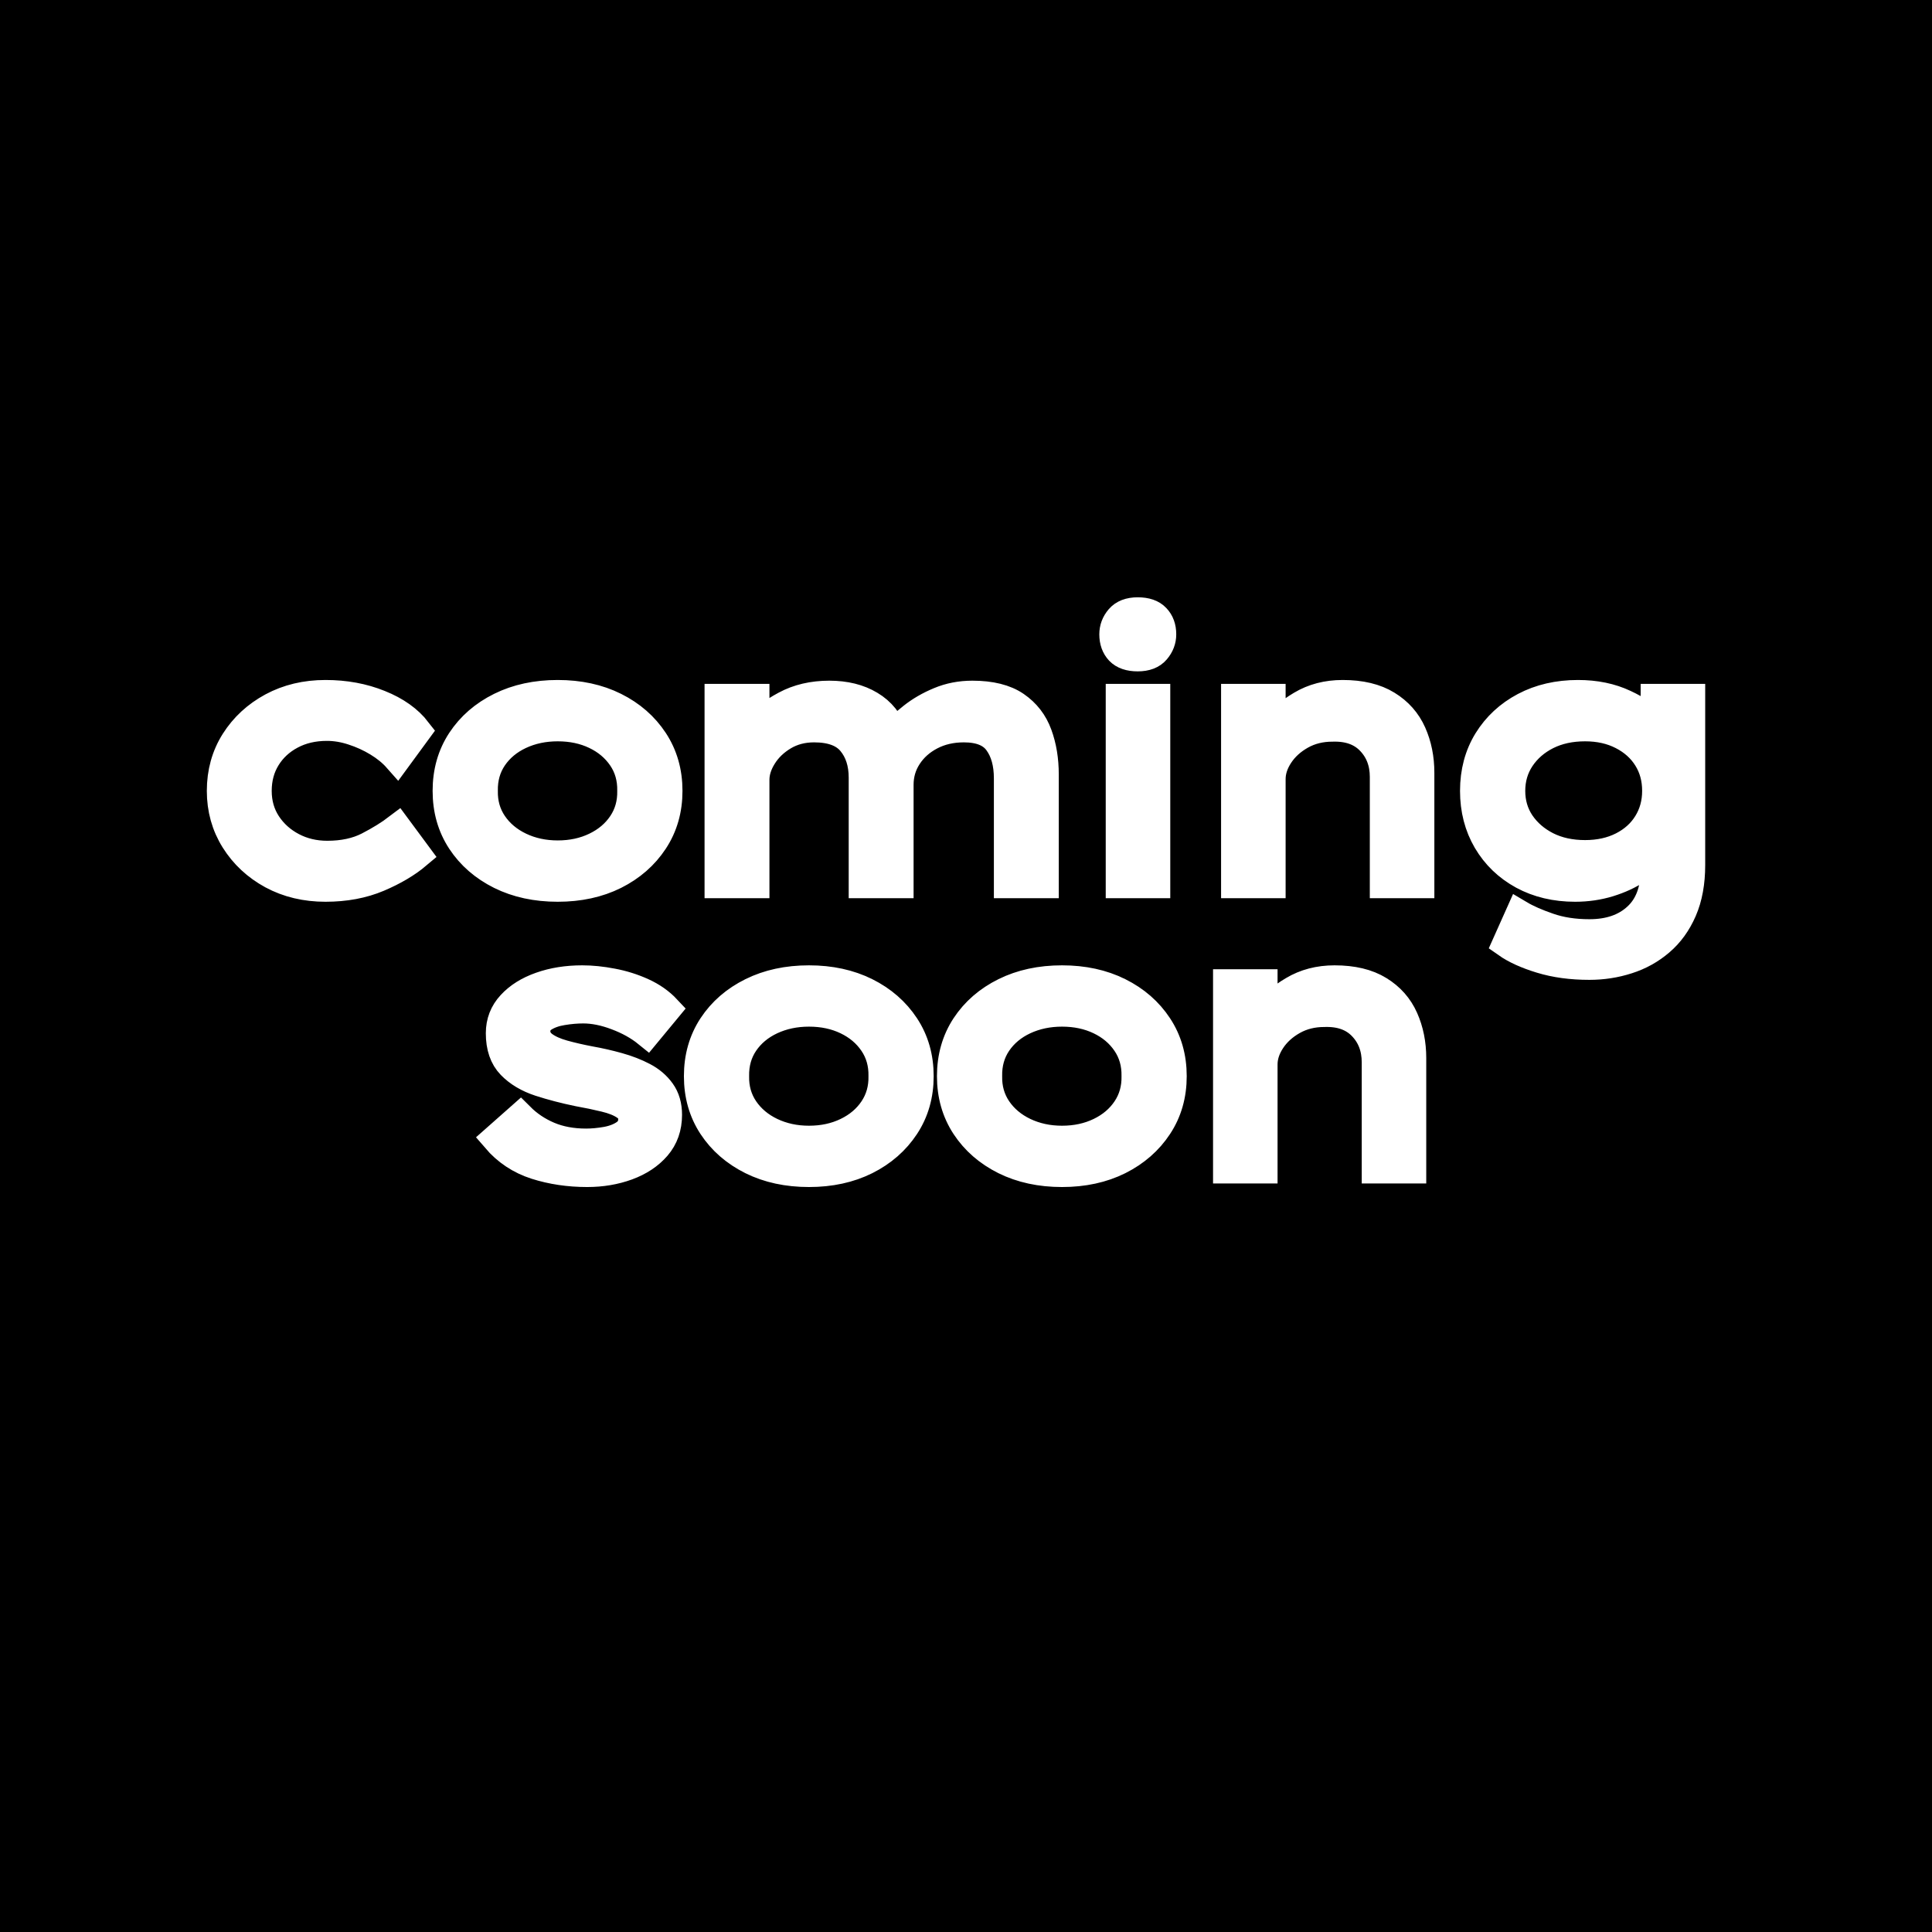
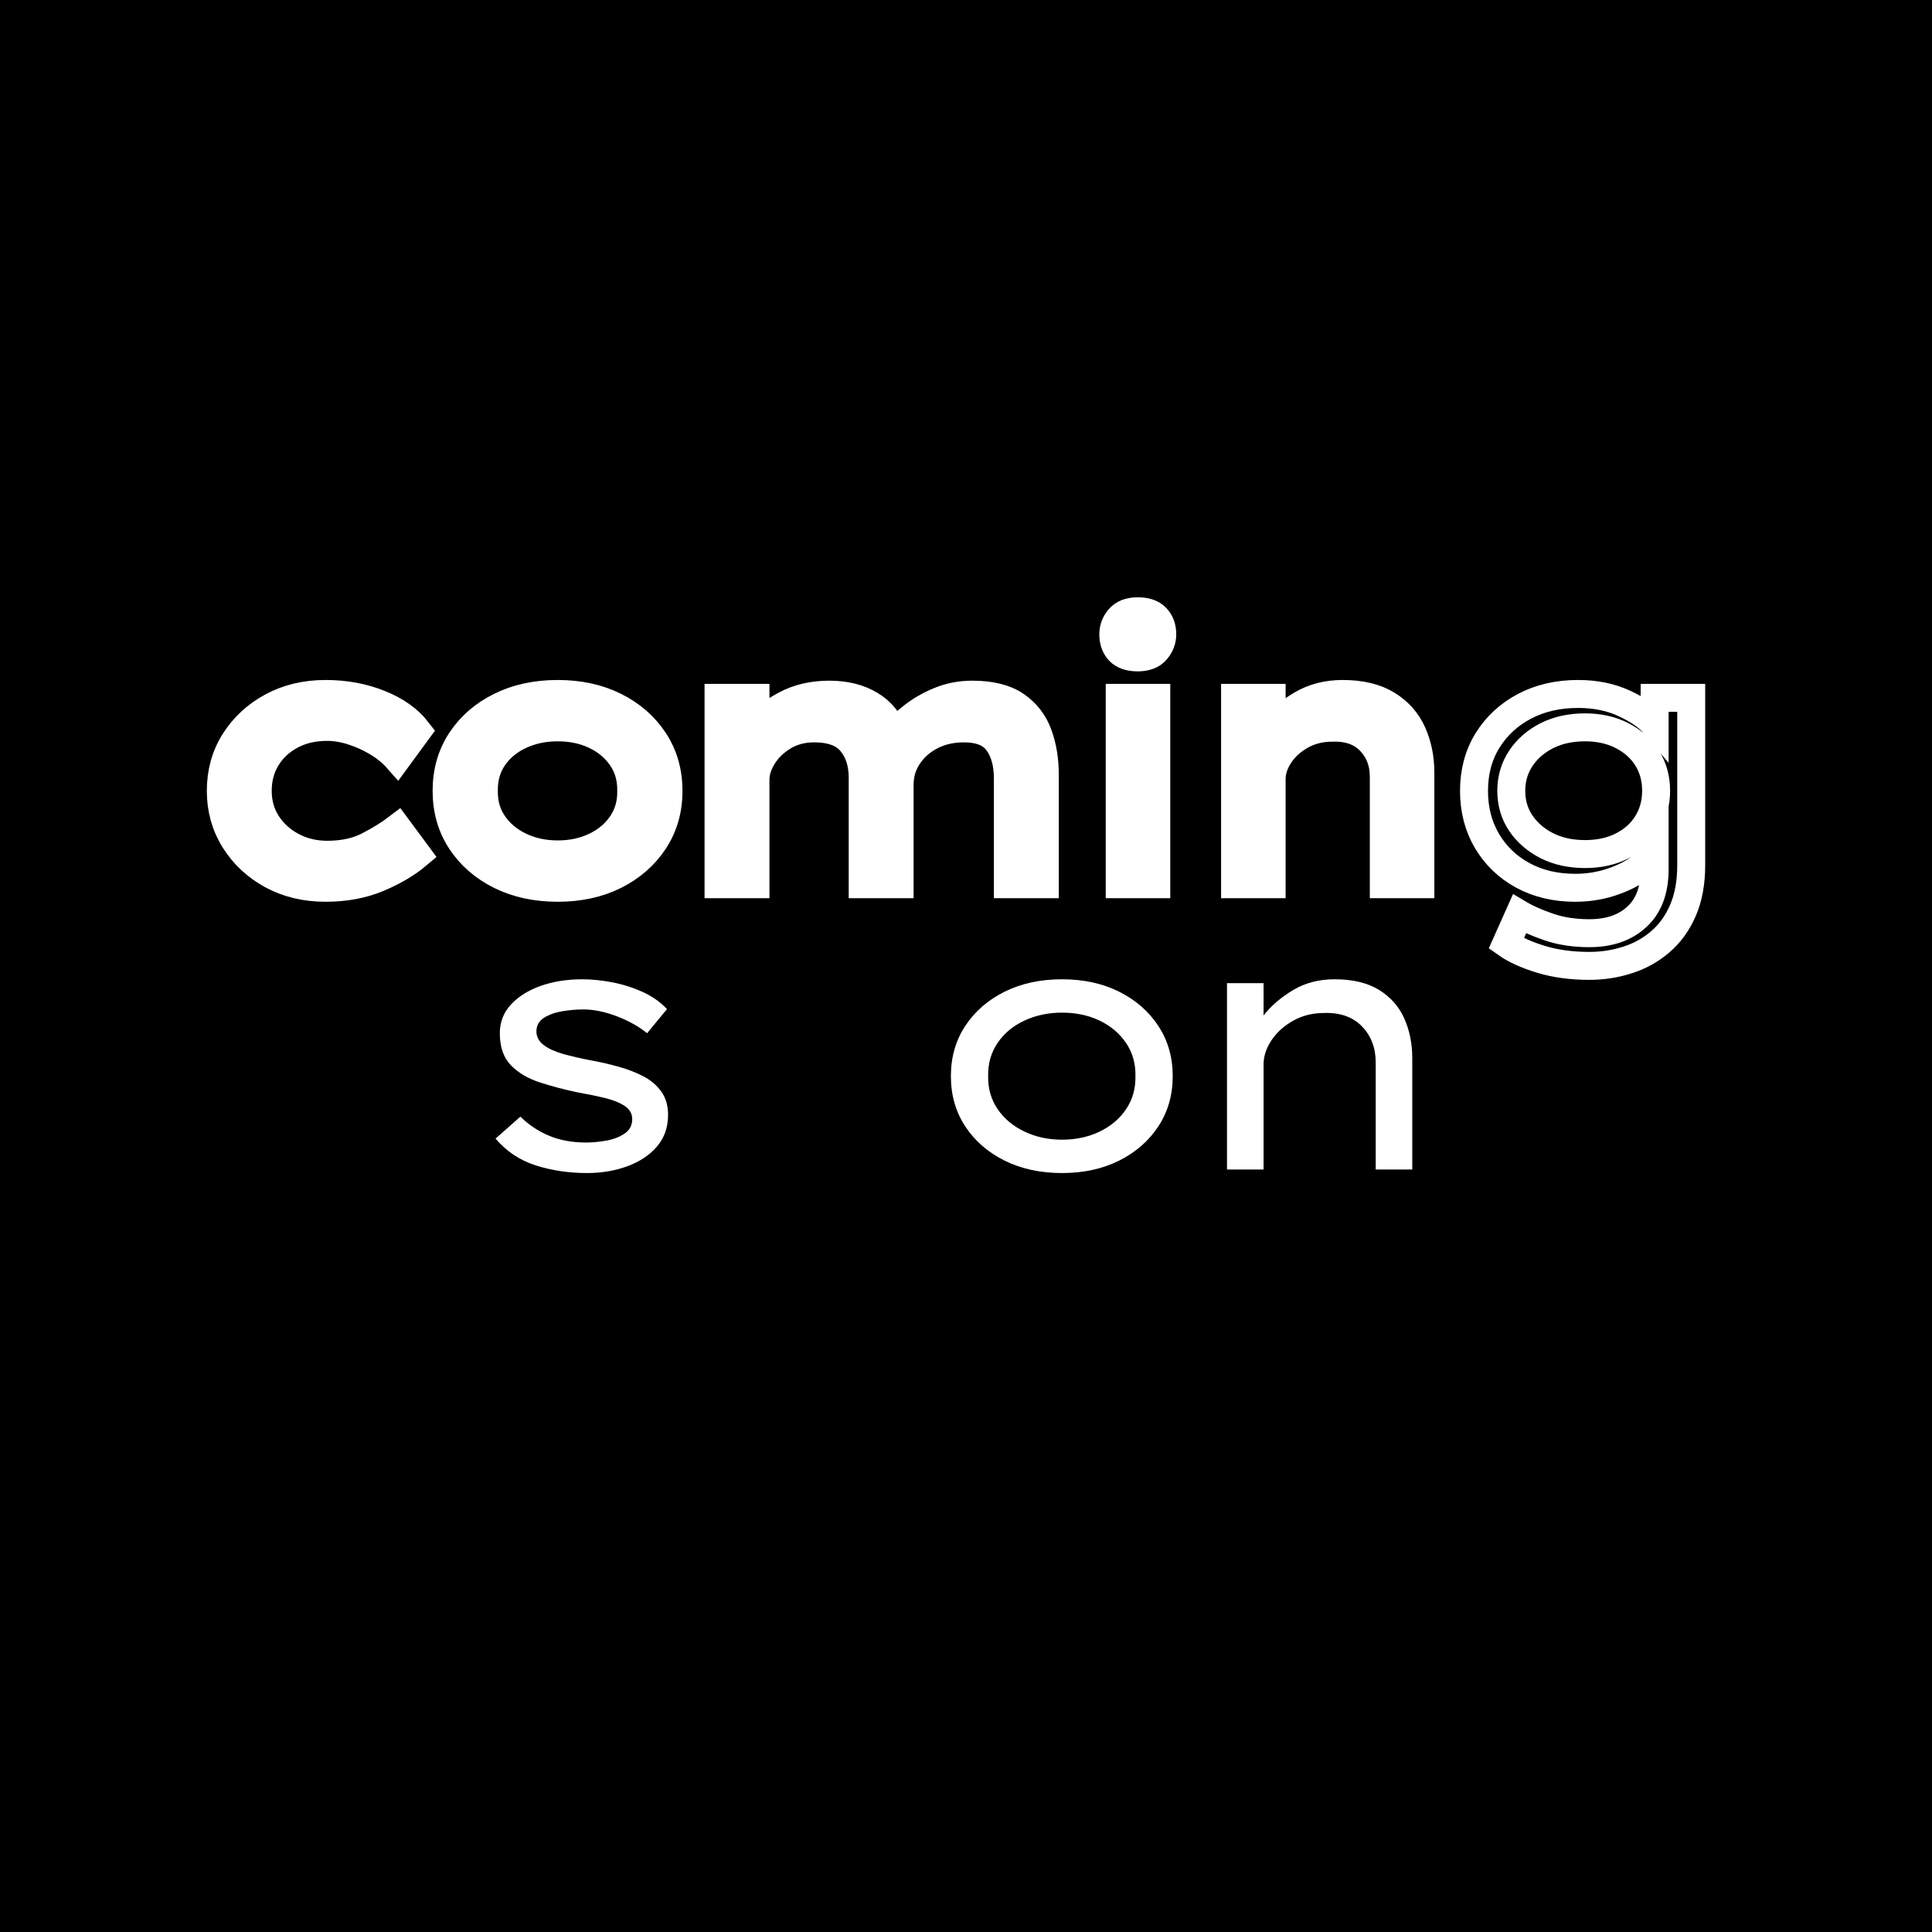
<svg xmlns="http://www.w3.org/2000/svg" version="1.0" preserveAspectRatio="xMidYMid meet" height="1080" viewBox="0 0 810 810" zoomAndPan="magnify" width="1080">
  <defs>
    <g />
  </defs>
  <rect fill-opacity="1" height="972" y="-81" fill="#ffffff" width="972" x="-81" />
  <rect fill-opacity="1" height="972" y="-81" fill="#000000" width="972" x="-81" />
  <path stroke-miterlimit="4" stroke-opacity="1" stroke-width="16.722" stroke="#ffffff" d="M 42.243 171.17 C 42.243 178.527 44.109 185.077 47.846 190.814 C 51.611 196.55 56.64 201.078 62.928 204.398 C 69.222 207.717 76.184 209.371 83.82 209.371 C 93.327 209.371 101.497 207.611 108.342 204.086 C 115.221 200.527 121.058 196.912 125.864 193.253 L 137.788 209.371 C 131.567 214.629 123.775 219.241 114.407 223.217 C 105.079 227.155 94.535 229.126 82.784 229.126 C 70.893 229.126 60.233 226.587 50.798 221.507 C 41.396 216.389 33.933 209.444 28.403 200.666 C 22.906 191.889 20.16 182.053 20.16 171.17 C 20.16 160.109 22.906 150.223 28.403 141.512 C 33.933 132.807 41.396 125.912 50.798 120.833 C 60.233 115.748 70.893 113.208 82.784 113.208 C 94.535 113.208 105.318 115.196 115.132 119.173 C 124.984 123.11 132.536 128.485 137.788 135.291 L 125.658 151.833 C 122.545 148.307 118.657 145.127 113.99 142.292 C 109.328 139.457 104.366 137.196 99.114 135.503 C 93.895 133.771 88.726 132.907 83.614 132.907 C 75.56 132.907 68.409 134.584 62.154 137.937 C 55.933 141.256 51.06 145.784 47.534 151.521 C 44.009 157.257 42.243 163.807 42.243 171.17 Z M 287.915 171.17 C 287.915 182.471 285.041 192.473 279.305 201.184 C 273.568 209.895 265.743 216.734 255.823 221.713 C 245.904 226.654 234.514 229.126 221.66 229.126 C 208.766 229.126 197.327 226.654 187.34 221.713 C 177.354 216.734 169.49 209.895 163.754 201.184 C 158.05 192.473 155.199 182.471 155.199 171.17 C 155.199 159.83 158.05 149.811 163.754 141.1 C 169.49 132.389 177.354 125.567 187.34 120.621 C 197.327 115.681 208.766 113.208 221.66 113.208 C 234.514 113.208 245.904 115.681 255.823 120.621 C 265.743 125.567 273.568 132.389 279.305 141.1 C 285.041 149.811 287.915 159.83 287.915 171.17 Z M 265.62 171.17 C 265.759 163.668 263.877 157.051 259.973 151.315 C 256.063 145.578 250.777 141.117 244.105 137.937 C 237.472 134.756 229.986 133.169 221.66 133.169 C 213.434 133.169 205.915 134.756 199.109 137.937 C 192.336 141.117 186.995 145.578 183.091 151.315 C 179.22 157.051 177.354 163.668 177.494 171.17 C 177.354 178.527 179.22 185.077 183.091 190.814 C 186.995 196.55 192.336 201.045 199.109 204.292 C 205.915 207.545 213.434 209.165 221.66 209.165 C 229.986 209.165 237.505 207.545 244.211 204.292 C 250.95 201.045 256.236 196.55 260.073 190.814 C 263.91 185.077 265.759 178.527 265.62 171.17 Z M 384.09 113.626 C 393.697 113.626 401.857 115.647 408.557 119.691 C 415.301 123.701 420.019 129.593 422.714 137.368 C 425.41 133.982 429.086 130.457 433.753 126.792 C 438.421 123.094 443.795 119.986 449.877 117.463 C 455.992 114.901 462.576 113.626 469.627 113.626 C 480.688 113.626 489.359 115.787 495.653 120.103 C 501.941 124.425 506.402 130.195 509.025 137.419 C 511.654 144.609 512.969 152.59 512.969 161.368 L 512.969 226.999 L 490.88 226.999 L 490.88 163.701 C 490.88 154.784 488.897 147.577 484.921 142.086 C 480.983 136.555 474.188 133.793 464.547 133.793 C 457.184 133.793 450.601 135.313 444.798 138.354 C 438.989 141.395 434.427 145.472 431.108 150.585 C 427.794 155.664 426.134 161.317 426.134 167.539 L 426.134 226.999 L 404.051 226.999 L 404.051 163.289 C 404.051 154.645 401.784 147.577 397.256 142.086 C 392.728 136.555 385.298 133.793 374.967 133.793 C 368.155 133.793 362.09 135.38 356.771 138.56 C 351.48 141.741 347.353 145.712 344.379 150.485 C 341.41 155.219 339.923 159.919 339.923 164.581 L 339.923 226.999 L 317.84 226.999 L 317.84 115.541 L 339.923 115.541 L 339.923 133.581 C 344.173 128.468 350.116 123.873 357.757 119.791 C 365.393 115.681 374.17 113.626 384.09 113.626 Z M 568.558 91.331 C 563.618 91.331 559.937 90.072 557.519 87.549 C 555.136 84.993 553.938 81.656 553.938 77.541 C 553.938 73.982 555.136 70.801 557.519 68.006 C 559.937 65.171 563.618 63.756 568.558 63.756 C 573.537 63.756 577.219 65.031 579.603 67.588 C 582.02 70.111 583.228 73.43 583.228 77.541 C 583.228 81.066 582.02 84.246 579.603 87.081 C 577.219 89.916 573.537 91.331 568.558 91.331 Z M 579.653 226.999 L 557.776 226.999 L 557.776 115.541 L 579.653 115.541 Z M 691.099 113.208 C 701.987 113.208 710.871 115.335 717.744 119.585 C 724.622 123.801 729.651 129.488 732.832 136.639 C 736.012 143.796 737.599 151.693 737.599 160.332 L 737.599 226.999 L 715.722 226.999 L 715.722 162.871 C 715.722 154.233 712.993 147.076 707.535 141.412 C 702.104 135.742 694.574 133.063 684.928 133.375 C 677.983 133.375 671.745 134.929 666.214 138.042 C 660.723 141.15 656.418 145.077 653.31 149.811 C 650.196 154.545 648.642 159.329 648.642 164.169 L 648.642 226.999 L 626.765 226.999 L 626.765 115.541 L 648.642 115.541 L 648.642 134.829 C 653.171 129.02 659.046 123.974 666.27 119.691 C 673.488 115.369 681.77 113.208 691.099 113.208 Z M 796.837 244.833 C 801.365 247.528 807.207 250.101 814.358 252.558 C 821.515 255.047 829.619 256.289 838.675 256.289 C 850.56 256.289 860.028 253.025 867.08 246.492 C 874.164 239.993 877.706 230.524 877.706 218.082 L 877.706 208.335 C 875.462 211.861 871.97 215.214 867.235 218.394 C 862.501 221.574 856.904 224.164 850.438 226.169 C 844.011 228.141 837.255 229.126 830.17 229.126 C 818.419 229.126 807.981 226.654 798.858 221.713 C 789.735 216.734 782.579 209.856 777.399 201.078 C 772.247 192.301 769.674 182.331 769.674 171.17 C 769.674 159.83 772.353 149.811 777.705 141.1 C 783.097 132.389 790.459 125.567 799.794 120.621 C 809.156 115.681 819.855 113.208 831.88 113.208 C 842.351 113.208 851.652 115.129 859.772 118.961 C 867.926 122.765 873.908 126.931 877.706 131.459 L 877.706 115.541 L 899.583 115.541 L 899.583 215.542 C 899.583 226.013 897.924 235.069 894.61 242.705 C 891.29 250.346 886.762 256.601 881.026 261.474 C 875.289 266.381 868.773 269.996 861.482 272.307 C 854.192 274.657 846.589 275.833 838.675 275.833 C 827.926 275.833 818.263 274.518 809.691 271.895 C 801.12 269.3 794.208 266.158 788.956 262.46 Z M 836.13 133.169 C 827.491 133.169 819.872 134.829 813.272 138.143 C 806.706 141.462 801.504 145.99 797.666 151.727 C 793.862 157.463 791.963 163.946 791.963 171.17 C 791.963 178.388 793.862 184.838 797.666 190.502 C 801.504 196.138 806.706 200.633 813.272 203.98 C 819.872 207.299 827.491 208.959 836.13 208.959 C 844.462 208.959 851.841 207.333 858.269 204.086 C 864.729 200.805 869.725 196.311 873.251 190.608 C 876.809 184.871 878.592 178.388 878.592 171.17 C 878.592 163.807 876.809 157.291 873.251 151.621 C 869.725 145.957 864.729 141.462 858.269 138.143 C 851.841 134.829 844.462 133.169 836.13 133.169 Z M 836.13 133.169" stroke-linejoin="miter" fill="none" transform="matrix(0.701, 0, 0, 0.701, 78.443, 211.589)" stroke-linecap="butt" />
  <g fill-opacity="1" fill="#ffffff">
    <g transform="translate(79.166, 370.798)">
      <g>
        <path d="M 28.891 -39.172 C 28.891 -34.004 30.203 -29.41 32.828 -25.391 C 35.461 -21.367 38.988 -18.191 43.406 -15.859 C 47.82 -13.523 52.711 -12.359 58.078 -12.359 C 64.734 -12.359 70.469 -13.598 75.281 -16.078 C 80.094 -18.566 84.188 -21.098 87.562 -23.672 L 95.906 -12.359 C 91.539 -8.68 86.082 -5.453 79.531 -2.672 C 72.977 0.098 65.578 1.484 57.328 1.484 C 48.992 1.484 41.523 -0.301 34.922 -3.875 C 28.316 -7.445 23.078 -12.312 19.203 -18.469 C 15.336 -24.625 13.406 -31.523 13.406 -39.172 C 13.406 -46.91 15.336 -53.832 19.203 -59.938 C 23.078 -66.039 28.316 -70.879 34.922 -74.453 C 41.523 -78.035 48.992 -79.828 57.328 -79.828 C 65.578 -79.828 73.148 -78.438 80.047 -75.656 C 86.941 -72.875 92.227 -69.098 95.906 -64.328 L 87.422 -52.719 C 85.234 -55.195 82.5 -57.426 79.219 -59.406 C 75.945 -61.395 72.473 -62.984 68.797 -64.172 C 65.129 -65.367 61.508 -65.969 57.938 -65.969 C 52.27 -65.969 47.254 -64.801 42.891 -62.469 C 38.523 -60.133 35.098 -56.957 32.609 -52.938 C 30.129 -48.914 28.891 -44.328 28.891 -39.172 Z M 28.891 -39.172" />
      </g>
    </g>
  </g>
  <g fill-opacity="1" fill="#ffffff">
    <g transform="translate(173.877, 370.798)">
      <g>
        <path d="M 106.484 -39.172 C 106.484 -31.223 104.473 -24.195 100.453 -18.094 C 96.43 -11.988 90.941 -7.195 83.984 -3.719 C 77.035 -0.25 69.047 1.484 60.016 1.484 C 50.984 1.484 42.969 -0.25 35.969 -3.719 C 28.969 -7.195 23.457 -11.988 19.438 -18.094 C 15.414 -24.195 13.406 -31.223 13.406 -39.172 C 13.406 -47.109 15.414 -54.129 19.438 -60.234 C 23.457 -66.336 28.969 -71.129 35.969 -74.609 C 42.969 -78.086 50.984 -79.828 60.016 -79.828 C 69.047 -79.828 77.035 -78.086 83.984 -74.609 C 90.941 -71.129 96.43 -66.336 100.453 -60.234 C 104.473 -54.129 106.484 -47.109 106.484 -39.172 Z M 90.844 -39.172 C 90.938 -44.43 89.617 -49.07 86.891 -53.094 C 84.16 -57.113 80.461 -60.238 75.797 -62.469 C 71.129 -64.707 65.867 -65.828 60.016 -65.828 C 54.254 -65.828 48.988 -64.707 44.219 -62.469 C 39.457 -60.238 35.711 -57.113 32.984 -53.094 C 30.254 -49.07 28.941 -44.43 29.047 -39.172 C 28.941 -34.004 30.254 -29.41 32.984 -25.391 C 35.711 -21.367 39.457 -18.219 44.219 -15.938 C 48.988 -13.656 54.254 -12.516 60.016 -12.516 C 65.867 -12.516 71.156 -13.656 75.875 -15.938 C 80.594 -18.219 84.289 -21.367 86.969 -25.391 C 89.645 -29.41 90.938 -34.004 90.844 -39.172 Z M 90.844 -39.172" />
      </g>
    </g>
  </g>
  <g fill-opacity="1" fill="#ffffff">
    <g transform="translate(280.055, 370.798)">
      <g>
        <path d="M 67.766 -79.531 C 74.516 -79.531 80.242 -78.113 84.953 -75.281 C 89.672 -72.445 92.973 -68.301 94.859 -62.844 C 96.742 -65.227 99.32 -67.707 102.594 -70.281 C 105.875 -72.863 109.648 -75.051 113.922 -76.844 C 118.191 -78.633 122.812 -79.531 127.781 -79.531 C 135.52 -79.531 141.598 -78.016 146.016 -74.984 C 150.43 -71.953 153.555 -67.906 155.391 -62.844 C 157.234 -57.781 158.156 -52.172 158.156 -46.016 L 158.156 0 L 142.672 0 L 142.672 -44.375 C 142.672 -50.633 141.281 -55.695 138.5 -59.562 C 135.719 -63.438 130.953 -65.375 124.203 -65.375 C 119.035 -65.375 114.414 -64.305 110.344 -62.172 C 106.281 -60.035 103.082 -57.18 100.75 -53.609 C 98.414 -50.035 97.25 -46.066 97.25 -41.703 L 97.25 0 L 81.766 0 L 81.766 -44.672 C 81.766 -50.734 80.176 -55.695 77 -59.562 C 73.82 -63.438 68.609 -65.375 61.359 -65.375 C 56.586 -65.375 52.336 -64.254 48.609 -62.016 C 44.891 -59.785 41.988 -57.008 39.906 -53.688 C 37.82 -50.363 36.781 -47.062 36.781 -43.781 L 36.781 0 L 21.297 0 L 21.297 -78.188 L 36.781 -78.188 L 36.781 -65.531 C 39.758 -69.102 43.926 -72.328 49.281 -75.203 C 54.645 -78.086 60.805 -79.531 67.766 -79.531 Z M 67.766 -79.531" />
      </g>
    </g>
  </g>
  <g fill-opacity="1" fill="#ffffff">
    <g transform="translate(445.503, 370.798)">
      <g>
        <path d="M 31.719 -95.156 C 28.25 -95.156 25.672 -96.047 23.984 -97.828 C 22.297 -99.617 21.453 -101.953 21.453 -104.828 C 21.453 -107.316 22.297 -109.551 23.984 -111.531 C 25.672 -113.52 28.25 -114.516 31.719 -114.516 C 35.195 -114.516 37.781 -113.617 39.469 -111.828 C 41.156 -110.047 42 -107.711 42 -104.828 C 42 -102.348 41.156 -100.113 39.469 -98.125 C 37.781 -96.145 35.195 -95.156 31.719 -95.156 Z M 39.469 0 L 24.125 0 L 24.125 -78.188 L 39.469 -78.188 Z M 39.469 0" />
      </g>
    </g>
  </g>
  <g fill-opacity="1" fill="#ffffff">
    <g transform="translate(494.943, 370.798)">
      <g>
        <path d="M 68.203 -79.828 C 75.848 -79.828 82.078 -78.336 86.891 -75.359 C 91.711 -72.379 95.238 -68.379 97.469 -63.359 C 99.695 -58.348 100.812 -52.816 100.812 -46.766 L 100.812 0 L 85.484 0 L 85.484 -44.969 C 85.484 -51.031 83.57 -56.047 79.75 -60.016 C 75.926 -63.984 70.641 -65.867 63.891 -65.672 C 59.023 -65.672 54.656 -64.578 50.781 -62.391 C 46.906 -60.211 43.875 -57.457 41.688 -54.125 C 39.508 -50.801 38.422 -47.453 38.422 -44.078 L 38.422 0 L 23.078 0 L 23.078 -78.188 L 38.422 -78.188 L 38.422 -64.625 C 41.598 -68.695 45.719 -72.25 50.781 -75.281 C 55.844 -78.312 61.648 -79.828 68.203 -79.828 Z M 68.203 -79.828" />
      </g>
    </g>
  </g>
  <g fill-opacity="1" fill="#ffffff">
    <g transform="translate(604.844, 370.798)">
      <g>
-         <path d="M 32.469 12.516 C 35.645 14.398 39.738 16.207 44.75 17.938 C 49.758 19.676 55.441 20.547 61.797 20.547 C 70.141 20.547 76.789 18.258 81.75 13.688 C 86.719 9.125 89.203 2.477 89.203 -6.25 L 89.203 -13.109 C 87.617 -10.617 85.16 -8.258 81.828 -6.031 C 78.504 -3.801 74.582 -1.988 70.062 -0.594 C 65.551 0.789 60.812 1.484 55.844 1.484 C 47.602 1.484 40.281 -0.25 33.875 -3.719 C 27.477 -7.195 22.469 -12.016 18.844 -18.172 C 15.219 -24.328 13.406 -31.328 13.406 -39.172 C 13.406 -47.109 15.289 -54.129 19.062 -60.234 C 22.832 -66.336 27.992 -71.129 34.547 -74.609 C 41.098 -78.086 48.594 -79.828 57.031 -79.828 C 64.383 -79.828 70.914 -78.484 76.625 -75.797 C 82.332 -73.117 86.523 -70.191 89.203 -67.016 L 89.203 -78.188 L 104.547 -78.188 L 104.547 -8.047 C 104.547 -0.691 103.379 5.66 101.047 11.016 C 98.711 16.379 95.535 20.773 91.516 24.203 C 87.492 27.629 82.926 30.16 77.812 31.797 C 72.695 33.43 67.359 34.25 61.797 34.25 C 54.254 34.25 47.477 33.328 41.469 31.484 C 35.469 29.648 30.629 27.445 26.953 24.875 Z M 60.016 -65.828 C 53.961 -65.828 48.625 -64.66 44 -62.328 C 39.383 -59.992 35.738 -56.816 33.062 -52.797 C 30.383 -48.773 29.047 -44.234 29.047 -39.172 C 29.047 -34.109 30.383 -29.586 33.062 -25.609 C 35.738 -21.641 39.383 -18.488 44 -16.156 C 48.625 -13.82 53.961 -12.656 60.016 -12.656 C 65.867 -12.656 71.055 -13.797 75.578 -16.078 C 80.098 -18.367 83.598 -21.523 86.078 -25.547 C 88.555 -29.566 89.797 -34.109 89.797 -39.172 C 89.797 -44.328 88.555 -48.891 86.078 -52.859 C 83.598 -56.836 80.098 -59.992 75.578 -62.328 C 71.055 -64.66 65.867 -65.828 60.016 -65.828 Z M 60.016 -65.828" />
-       </g>
+         </g>
    </g>
  </g>
-   <path stroke-miterlimit="4" stroke-opacity="1" stroke-width="15.624" stroke="#ffffff" d="M 141.888 135.809 C 137.138 131.965 131.456 128.799 124.836 126.314 C 118.216 123.793 111.998 122.538 106.185 122.538 C 102.472 122.538 98.597 122.877 94.56 123.554 C 90.524 124.2 87.086 125.408 84.248 127.184 C 81.404 128.96 79.982 131.58 79.982 135.033 C 80.112 138.069 81.534 140.585 84.248 142.59 C 86.956 144.559 90.56 146.174 95.045 147.434 C 99.565 148.694 104.539 149.84 109.966 150.872 C 115.263 151.809 120.508 153.002 125.706 154.455 C 130.94 155.908 135.638 157.736 139.805 159.929 C 143.966 162.095 147.31 164.934 149.831 168.455 C 152.347 171.944 153.607 176.267 153.607 181.434 C 153.607 188.444 151.524 194.366 147.357 199.21 C 143.196 204.023 137.67 207.689 130.795 210.21 C 123.914 212.726 116.44 213.986 108.367 213.986 C 98.196 213.986 88.638 212.564 79.69 209.726 C 70.779 206.882 63.274 201.892 57.17 194.757 L 71.071 182.455 C 75.56 186.939 80.836 190.476 86.909 193.059 C 93.013 195.642 99.972 196.934 107.784 196.934 C 111.336 196.934 115.133 196.58 119.17 195.872 C 123.206 195.127 126.612 193.804 129.388 191.898 C 132.164 189.96 133.555 187.262 133.555 183.809 C 133.555 180.773 132.164 178.335 129.388 176.497 C 126.612 174.622 122.899 173.137 118.248 172.038 C 113.633 170.908 108.69 169.877 103.425 168.939 C 95.742 167.356 88.555 165.486 81.873 163.319 C 75.185 161.127 69.795 157.913 65.696 153.679 C 61.591 149.45 59.545 143.491 59.545 135.809 C 59.545 129.606 61.623 124.262 65.789 119.773 C 69.956 115.252 75.508 111.783 82.451 109.361 C 89.394 106.908 97.112 105.679 105.607 105.679 C 110.867 105.679 116.44 106.246 122.315 107.377 C 128.227 108.47 133.894 110.246 139.321 112.705 C 144.743 115.158 149.315 118.371 153.029 122.34 Z M 294.274 159.835 C 294.274 170.392 291.597 179.741 286.237 187.877 C 280.873 196.017 273.56 202.408 264.295 207.059 C 255.024 211.679 244.383 213.986 232.373 213.986 C 220.326 213.986 209.638 211.679 200.305 207.059 C 190.977 202.408 183.628 196.017 178.269 187.877 C 172.94 179.741 170.274 170.392 170.274 159.835 C 170.274 149.241 172.94 139.877 178.269 131.741 C 183.628 123.601 190.977 117.226 200.305 112.606 C 209.638 107.986 220.326 105.679 232.373 105.679 C 244.383 105.679 255.024 107.986 264.295 112.606 C 273.56 117.226 280.873 123.601 286.237 131.741 C 291.597 139.877 294.274 149.241 294.274 159.835 Z M 273.446 159.835 C 273.576 152.825 271.815 146.642 268.17 141.283 C 264.519 135.918 259.576 131.757 253.347 128.783 C 247.144 125.814 240.154 124.33 232.373 124.33 C 224.685 124.33 217.664 125.814 211.3 128.783 C 204.972 131.757 199.982 135.918 196.336 141.283 C 192.716 146.642 190.977 152.825 191.102 159.835 C 190.977 166.71 192.716 172.83 196.336 178.189 C 199.982 183.549 204.972 187.747 211.3 190.783 C 217.664 193.819 224.685 195.335 232.373 195.335 C 240.154 195.335 247.18 193.819 253.44 190.783 C 259.737 187.747 264.68 183.549 268.263 178.189 C 271.847 172.83 273.576 166.71 273.446 159.835 Z M 435.727 159.835 C 435.727 170.392 433.05 179.741 427.685 187.877 C 422.326 196.017 415.013 202.408 405.743 207.059 C 396.477 211.679 385.836 213.986 373.826 213.986 C 361.779 213.986 351.091 211.679 341.758 207.059 C 332.425 202.408 325.081 196.017 319.722 187.877 C 314.394 179.741 311.727 170.392 311.727 159.835 C 311.727 149.241 314.394 139.877 319.722 131.741 C 325.081 123.601 332.425 117.226 341.758 112.606 C 351.091 107.986 361.779 105.679 373.826 105.679 C 385.836 105.679 396.477 107.986 405.743 112.606 C 415.013 117.226 422.326 123.601 427.685 131.741 C 433.05 139.877 435.727 149.241 435.727 159.835 Z M 414.899 159.835 C 415.029 152.825 413.269 146.642 409.618 141.283 C 405.972 135.918 401.029 131.757 394.8 128.783 C 388.597 125.814 381.607 124.33 373.826 124.33 C 366.138 124.33 359.118 125.814 352.753 128.783 C 346.425 131.757 341.435 135.918 337.789 141.283 C 334.17 146.642 332.425 152.825 332.555 159.835 C 332.425 166.71 334.17 172.83 337.789 178.189 C 341.435 183.549 346.425 187.747 352.753 190.783 C 359.118 193.819 366.138 195.335 373.826 195.335 C 381.607 195.335 388.628 193.819 394.894 190.783 C 401.19 187.747 406.133 183.549 409.716 178.189 C 413.3 172.83 415.029 166.71 414.899 159.835 Z M 526.175 105.679 C 536.347 105.679 544.644 107.663 551.071 111.637 C 557.498 115.575 562.196 120.887 565.164 127.575 C 568.138 134.257 569.623 141.637 569.623 149.71 L 569.623 212.002 L 549.18 212.002 L 549.18 152.085 C 549.18 144.012 546.633 137.325 541.529 132.028 C 536.461 126.736 529.42 124.231 520.409 124.523 C 513.92 124.523 508.091 125.976 502.925 128.882 C 497.789 131.788 493.769 135.455 490.862 139.877 C 487.956 144.299 486.503 148.773 486.503 153.293 L 486.503 212.002 L 466.065 212.002 L 466.065 107.861 L 486.503 107.861 L 486.503 125.877 C 490.732 120.455 496.222 115.736 502.972 111.736 C 509.722 107.7 517.456 105.679 526.175 105.679 Z M 526.175 105.679" stroke-linejoin="miter" fill="none" transform="matrix(0.75, 0, 0, 0.75, 164.885, 331.319)" stroke-linecap="butt" />
  <g fill-opacity="1" fill="#ffffff">
    <g transform="translate(195.119, 490.319)">
      <g>
        <path d="M 76.188 -57.141 C 72.613 -60.016 68.348 -62.395 63.391 -64.281 C 58.43 -66.164 53.77 -67.109 49.406 -67.109 C 46.625 -67.109 43.719 -66.859 40.688 -66.359 C 37.664 -65.867 35.086 -64.953 32.953 -63.609 C 30.828 -62.273 29.766 -60.316 29.766 -57.734 C 29.859 -55.453 30.922 -53.566 32.953 -52.078 C 34.992 -50.586 37.695 -49.367 41.062 -48.422 C 44.438 -47.484 48.16 -46.617 52.234 -45.828 C 56.191 -45.129 60.129 -44.234 64.047 -43.141 C 67.973 -42.055 71.5 -40.695 74.625 -39.062 C 77.75 -37.426 80.254 -35.289 82.141 -32.656 C 84.023 -30.031 84.969 -26.785 84.969 -22.922 C 84.969 -17.66 83.406 -13.219 80.281 -9.594 C 77.156 -5.977 73.008 -3.227 67.844 -1.344 C 62.688 0.539 57.082 1.484 51.031 1.484 C 43.395 1.484 36.227 0.422 29.531 -1.703 C 22.844 -3.836 17.211 -7.586 12.641 -12.953 L 23.062 -22.172 C 26.438 -18.797 30.406 -16.141 34.969 -14.203 C 39.531 -12.273 44.738 -11.312 50.594 -11.312 C 53.27 -11.312 56.117 -11.582 59.141 -12.125 C 62.172 -12.676 64.727 -13.672 66.812 -15.109 C 68.895 -16.547 69.938 -18.551 69.938 -21.125 C 69.938 -23.406 68.895 -25.238 66.812 -26.625 C 64.727 -28.02 61.945 -29.141 58.469 -29.984 C 55 -30.828 51.281 -31.594 47.312 -32.281 C 41.562 -33.477 36.18 -34.895 31.172 -36.531 C 26.16 -38.164 22.117 -40.566 19.047 -43.734 C 15.973 -46.91 14.438 -51.379 14.438 -57.141 C 14.438 -61.797 16 -65.812 19.125 -69.188 C 22.25 -72.562 26.414 -75.164 31.625 -77 C 36.832 -78.832 42.609 -79.75 48.953 -79.75 C 52.922 -79.75 57.113 -79.328 61.531 -78.484 C 65.945 -77.641 70.188 -76.301 74.25 -74.469 C 78.312 -72.633 81.734 -70.227 84.516 -67.25 Z M 76.188 -57.141" />
      </g>
    </g>
  </g>
  <g fill-opacity="1" fill="#ffffff">
    <g transform="translate(279.186, 490.319)">
      <g>
-         <path d="M 106.391 -39.141 C 106.391 -31.203 104.379 -24.18 100.359 -18.078 C 96.348 -11.973 90.867 -7.188 83.922 -3.719 C 76.973 -0.25 68.988 1.484 59.969 1.484 C 50.938 1.484 42.922 -0.25 35.922 -3.719 C 28.93 -7.188 23.426 -11.973 19.406 -18.078 C 15.395 -24.18 13.391 -31.203 13.391 -39.141 C 13.391 -47.066 15.395 -54.082 19.406 -60.188 C 23.426 -66.289 28.93 -71.078 35.922 -74.547 C 42.922 -78.016 50.938 -79.75 59.969 -79.75 C 68.988 -79.75 76.973 -78.016 83.922 -74.547 C 90.867 -71.078 96.348 -66.289 100.359 -60.188 C 104.379 -54.082 106.391 -47.066 106.391 -39.141 Z M 90.766 -39.141 C 90.867 -44.391 89.555 -49.023 86.828 -53.047 C 84.098 -57.066 80.398 -60.191 75.734 -62.422 C 71.078 -64.648 65.82 -65.766 59.969 -65.766 C 54.207 -65.766 48.945 -64.648 44.188 -62.422 C 39.426 -60.191 35.68 -57.066 32.953 -53.047 C 30.223 -49.023 28.91 -44.391 29.016 -39.141 C 28.91 -33.973 30.223 -29.379 32.953 -25.359 C 35.68 -21.348 39.426 -18.203 44.188 -15.922 C 48.945 -13.641 54.207 -12.5 59.969 -12.5 C 65.82 -12.5 71.102 -13.641 75.812 -15.922 C 80.52 -18.203 84.211 -21.348 86.891 -25.359 C 89.578 -29.379 90.867 -33.973 90.766 -39.141 Z M 90.766 -39.141" />
-       </g>
+         </g>
    </g>
  </g>
  <g fill-opacity="1" fill="#ffffff">
    <g transform="translate(385.275, 490.319)">
      <g>
        <path d="M 106.391 -39.141 C 106.391 -31.203 104.379 -24.18 100.359 -18.078 C 96.348 -11.973 90.867 -7.188 83.922 -3.719 C 76.973 -0.25 68.988 1.484 59.969 1.484 C 50.938 1.484 42.922 -0.25 35.922 -3.719 C 28.93 -7.188 23.426 -11.973 19.406 -18.078 C 15.395 -24.18 13.391 -31.203 13.391 -39.141 C 13.391 -47.066 15.395 -54.082 19.406 -60.188 C 23.426 -66.289 28.93 -71.078 35.922 -74.547 C 42.922 -78.016 50.938 -79.75 59.969 -79.75 C 68.988 -79.75 76.973 -78.016 83.922 -74.547 C 90.867 -71.078 96.348 -66.289 100.359 -60.188 C 104.379 -54.082 106.391 -47.066 106.391 -39.141 Z M 90.766 -39.141 C 90.867 -44.391 89.555 -49.023 86.828 -53.047 C 84.098 -57.066 80.398 -60.191 75.734 -62.422 C 71.078 -64.648 65.82 -65.766 59.969 -65.766 C 54.207 -65.766 48.945 -64.648 44.188 -62.422 C 39.426 -60.191 35.68 -57.066 32.953 -53.047 C 30.223 -49.023 28.91 -44.391 29.016 -39.141 C 28.91 -33.973 30.223 -29.379 32.953 -25.359 C 35.68 -21.348 39.426 -18.203 44.188 -15.922 C 48.945 -13.641 54.207 -12.5 59.969 -12.5 C 65.82 -12.5 71.102 -13.641 75.812 -15.922 C 80.52 -18.203 84.211 -21.348 86.891 -25.359 C 89.578 -29.379 90.867 -33.973 90.766 -39.141 Z M 90.766 -39.141" />
      </g>
    </g>
  </g>
  <g fill-opacity="1" fill="#ffffff">
    <g transform="translate(491.364, 490.319)">
      <g>
        <path d="M 68.156 -79.75 C 75.789 -79.75 82.016 -78.258 86.828 -75.281 C 91.641 -72.312 95.16 -68.32 97.391 -63.312 C 99.617 -58.301 100.734 -52.77 100.734 -46.719 L 100.734 0 L 85.406 0 L 85.406 -44.938 C 85.406 -50.988 83.492 -56 79.672 -59.969 C 75.859 -63.938 70.578 -65.82 63.828 -65.625 C 58.973 -65.625 54.609 -64.531 50.734 -62.344 C 46.867 -60.164 43.844 -57.414 41.656 -54.094 C 39.477 -50.77 38.391 -47.422 38.391 -44.047 L 38.391 0 L 23.062 0 L 23.062 -78.125 L 38.391 -78.125 L 38.391 -64.578 C 41.566 -68.641 45.68 -72.18 50.734 -75.203 C 55.797 -78.234 61.602 -79.75 68.156 -79.75 Z M 68.156 -79.75" />
      </g>
    </g>
  </g>
</svg>